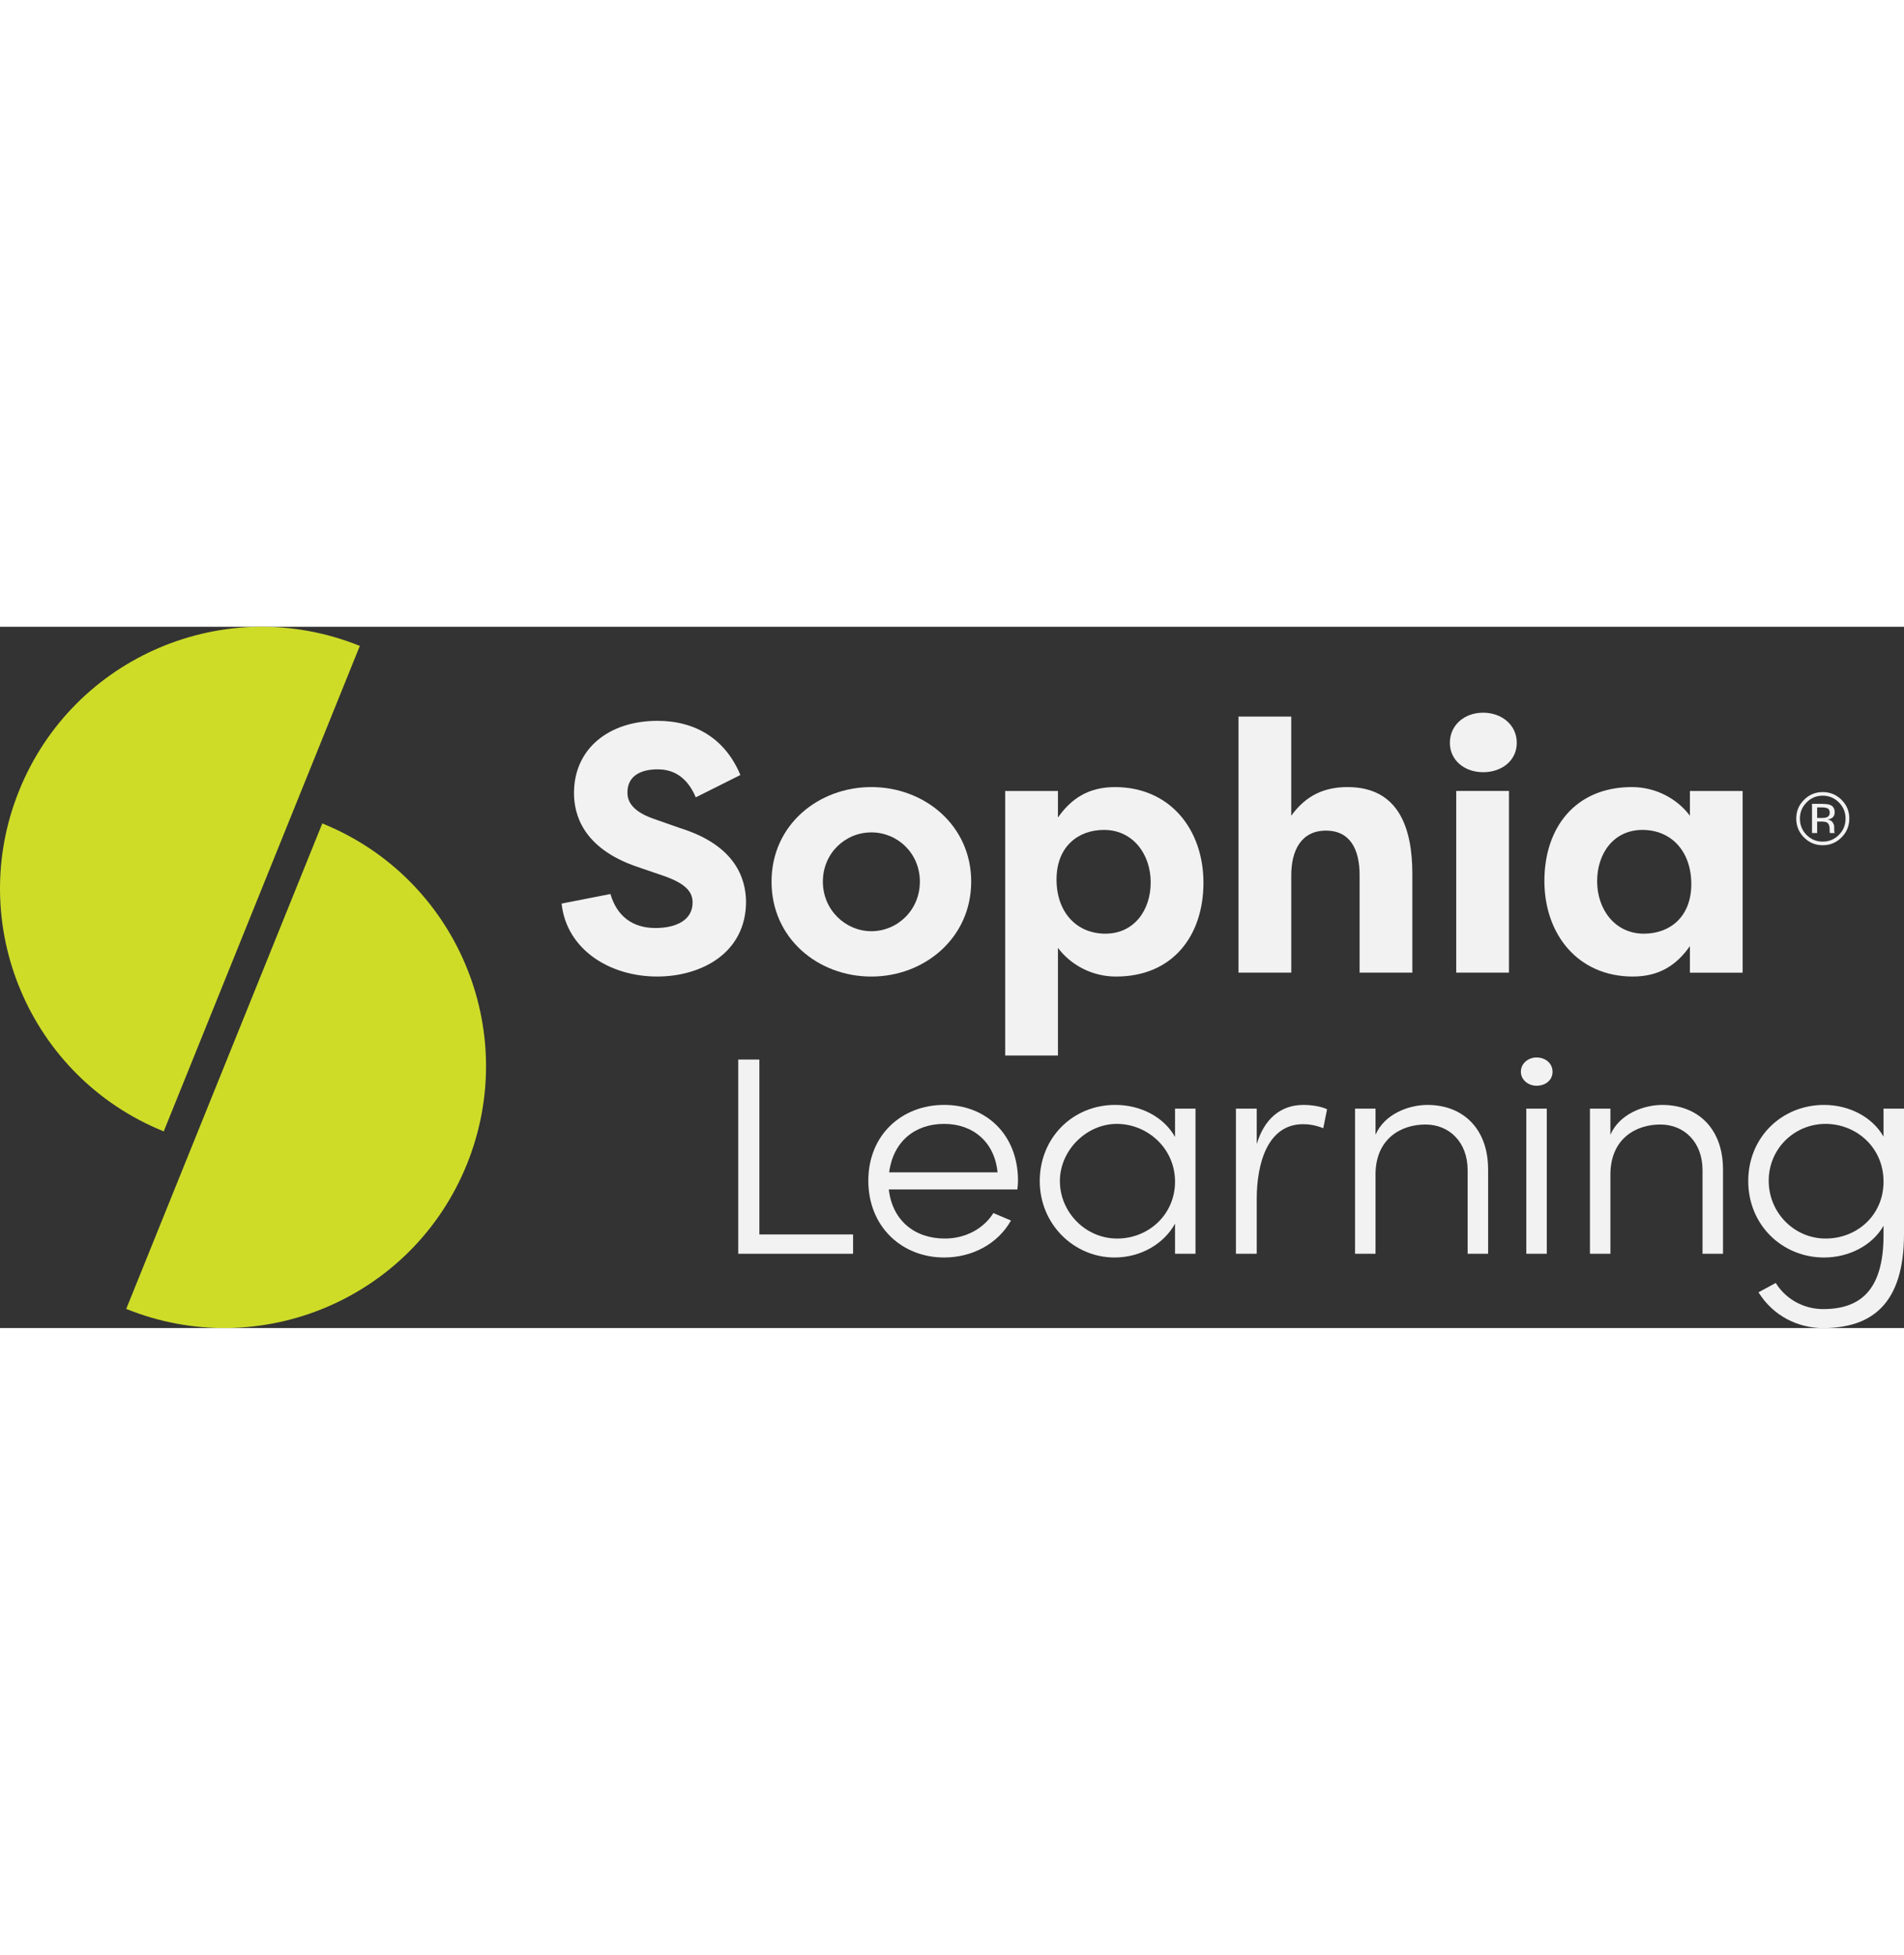
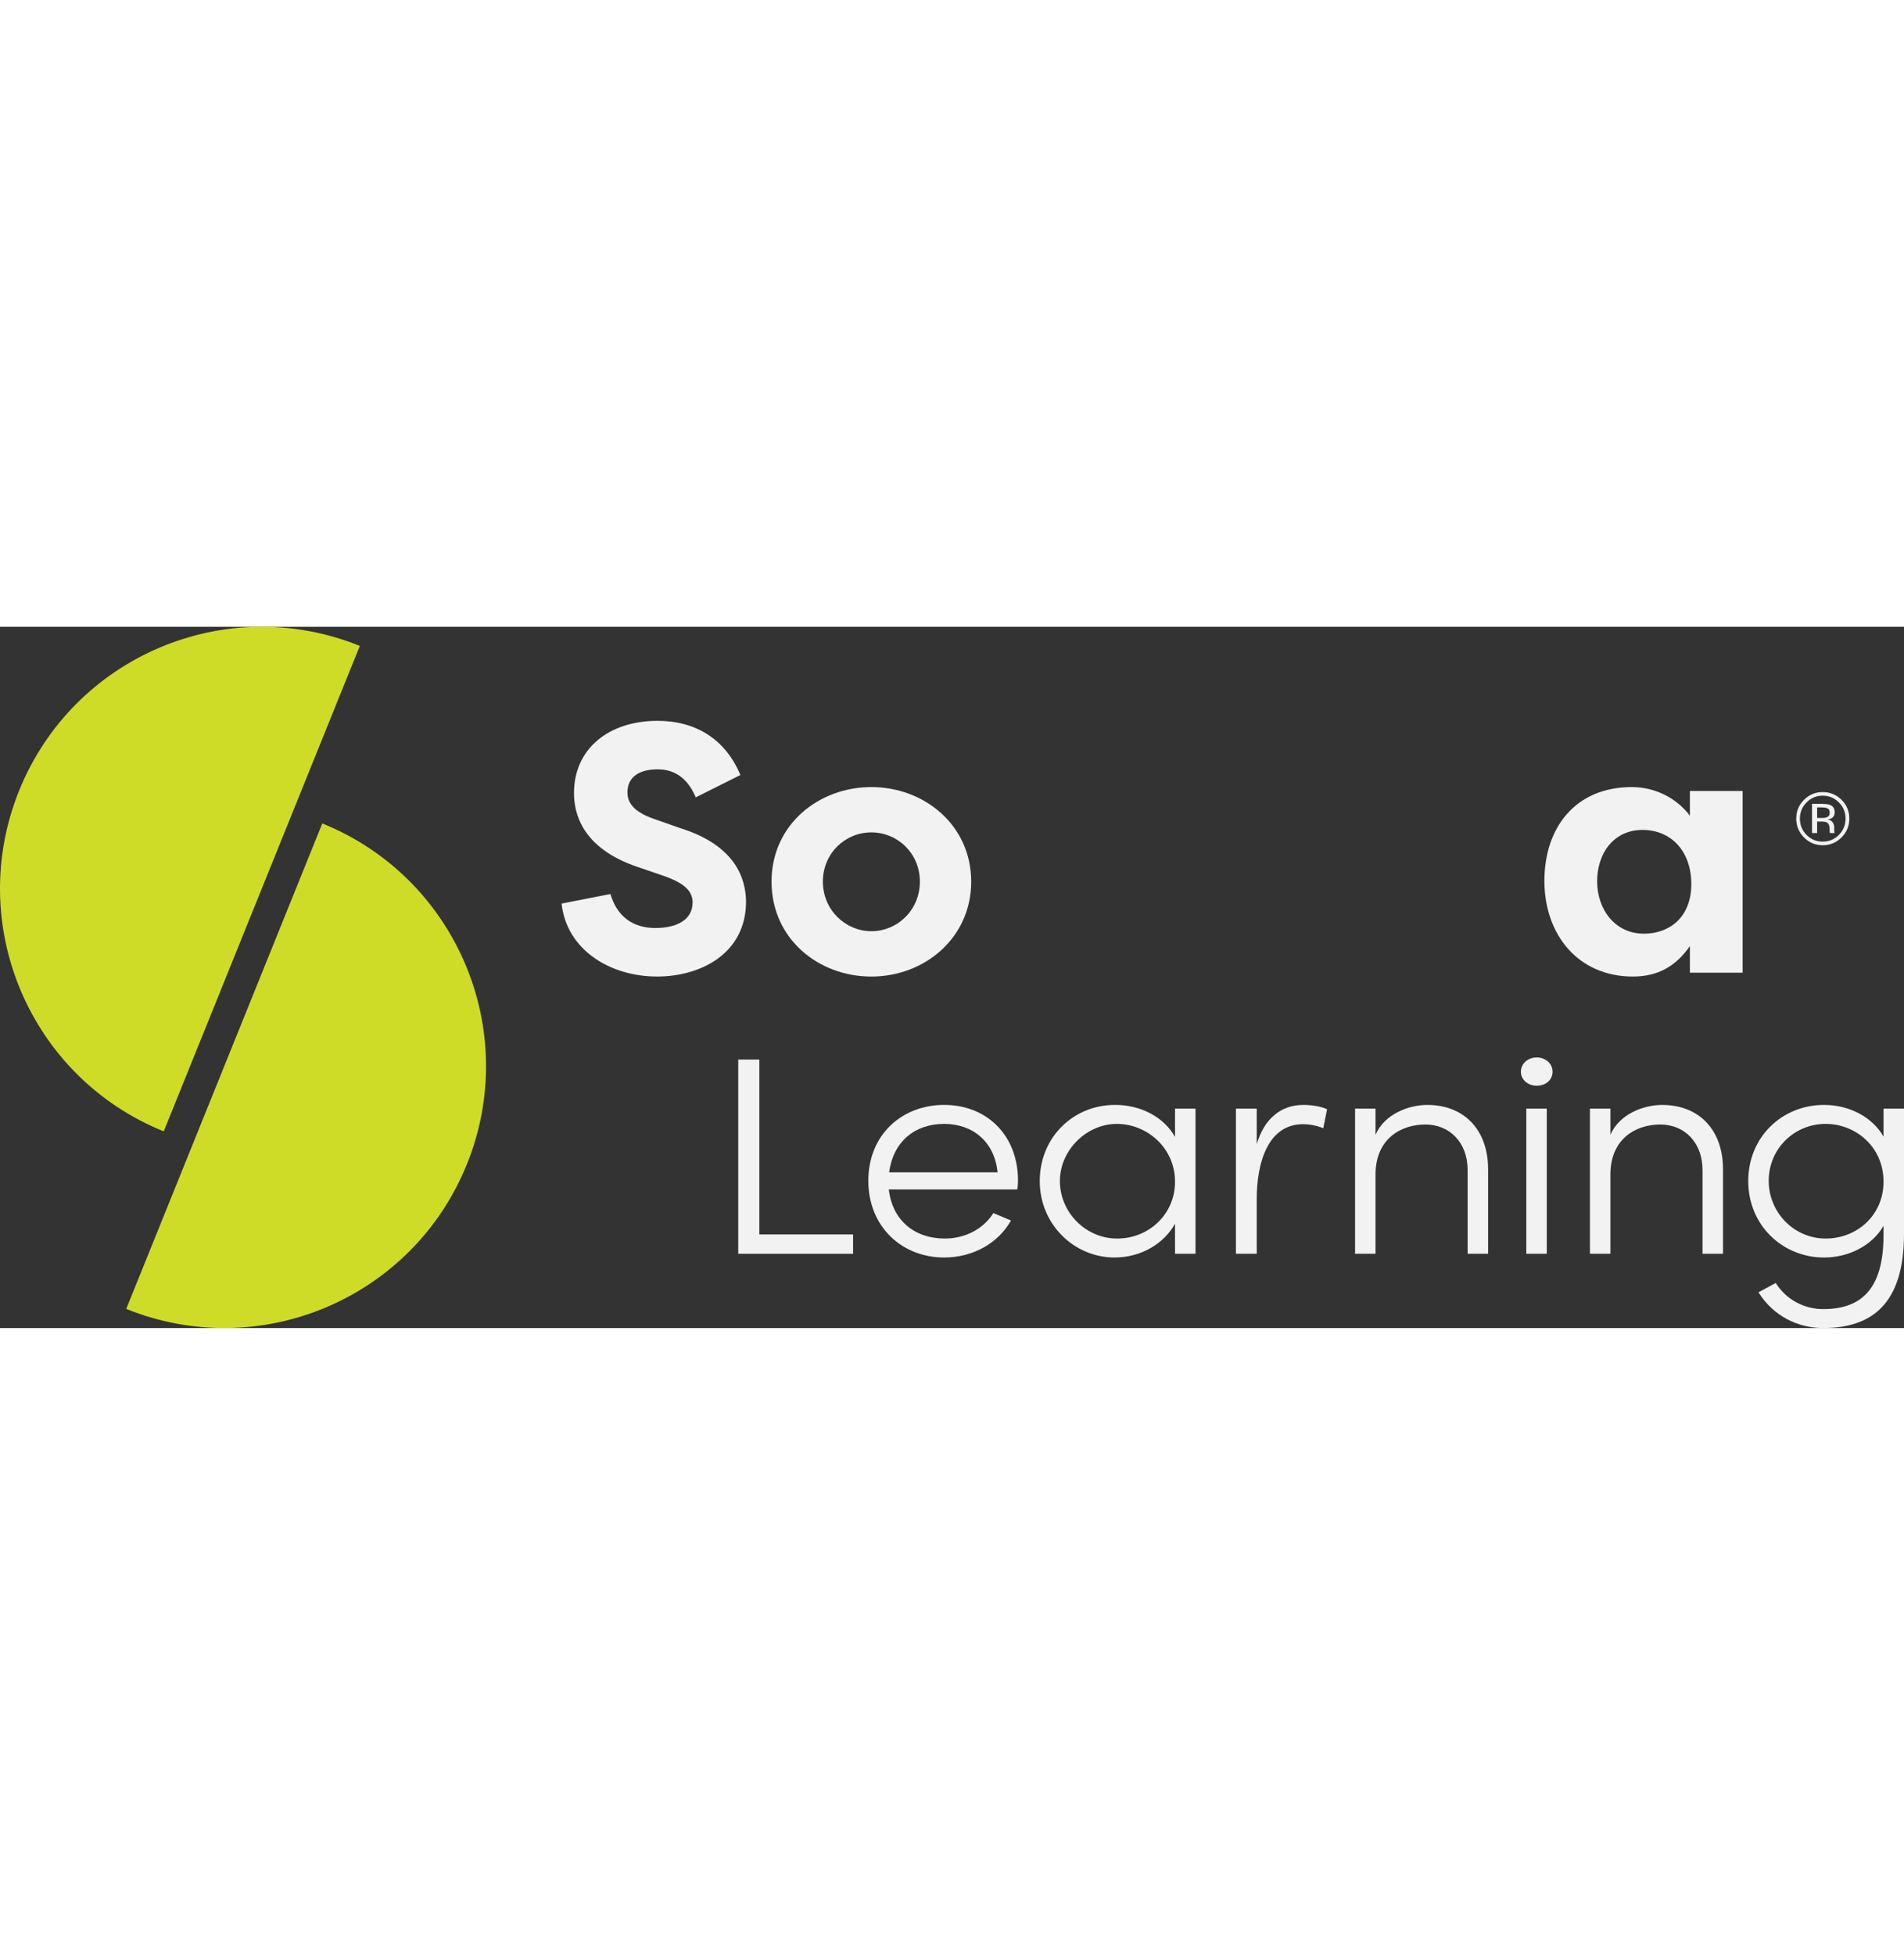
<svg xmlns="http://www.w3.org/2000/svg" id="Layer_1" data-name="Layer 1" width="574px" viewBox="256.52 256.29 1600.01 589.1">
  <rect x="256.52" y="256.29" width="1600.01" height="589.1" fill="#333333" stroke="none" />
  <defs>
    <style>
      .cls-1 {
      fill: #f2f2f3;
      }

      .cls-2 {
      fill: #cedc28;
      }
    </style>
  </defs>
  <g>
    <path class="cls-1" d="M769.5,480.79c5.35,18.44,18.44,28.56,37.79,28.56,16.35,0,31.24-5.95,31.24-21.42,0-8.03-4.47-15.47-24.1-22.32l-22.61-7.73c-46.1-15.77-52.95-44.62-52.95-61.88,0-37.48,29.46-60.69,70.21-60.69,32.13,0,57.12,15.47,69.61,45.51l-37.48,18.75c-8.92-21.11-23.51-23.51-32.13-23.51-14.28,0-25.29,5.66-25.29,19.33,0,5.35,1.48,15.17,22.32,22.32l22.01,7.73c46.71,14.57,55.04,42.55,55.33,61.59,0,43.74-38.08,63.07-74.68,63.07-39.86,0-76.16-22.61-80.32-61.28l41.05-8.04h0Z" />
    <path class="cls-1" d="M988.77,390.95c44.62,0,83.89,32.13,83.89,79.44s-39.27,79.73-83.89,79.73-83.89-31.84-83.89-79.73,39.57-79.44,83.89-79.44h0ZM988.77,512.03c22.01,0,40.76-17.85,40.76-41.65s-18.75-41.36-40.76-41.36-40.76,17.54-40.76,41.36,19.04,41.65,40.76,41.65Z" />
-     <path class="cls-1" d="M1101.22,616.44v-222.22h44.33v22.32c11.01-15.77,25.58-25.58,47.9-25.58,46.41,0,74.37,35.7,74.37,80.32s-25.87,78.84-73.47,78.84c-20.53,0-38.38-10.11-48.79-24.1v90.44h-44.35ZM1184.23,426.94c-21.72,0-39.86,13.99-39.86,41.65s16.96,45.51,41.05,45.51,38.08-19.63,38.08-43.14-14.87-44.03-39.27-44.03h0Z" />
-     <path class="cls-1" d="M1297.29,331.74h44.32v83.3c12.79-17.85,28.86-24.09,47.31-24.09,42.84,0,54.45,34.22,54.45,72.89v82.99h-44.33v-82.11c0-21.11-7.73-37.19-28.27-37.19s-29.15,16.37-29.15,37.48v81.82h-44.32v-215.09h0Z" />
-     <path class="cls-1" d="M1502.86,328.47c15.77,0,28.27,10.42,28.27,25.29s-12.49,24.7-28.27,24.7-27.96-10.11-27.96-24.7,11.9-25.29,27.96-25.29ZM1480.25,546.83v-152.62h44.32v152.62h-44.32,0Z" />
    <path class="cls-1" d="M1720.93,394.23v152.62h-44.32v-22.32c-11.01,15.77-25.58,25.58-47.9,25.58-46.41,0-74.37-35.7-74.37-80.32s25.89-78.84,73.49-78.84c20.53,0,38.38,10.11,48.79,24.09v-20.82h44.32ZM1637.93,514.11c21.72,0,39.86-13.98,39.86-41.65s-16.95-45.52-41.05-45.52-38.08,19.63-38.08,43.14,14.87,44.03,39.27,44.03h0Z" />
    <path class="cls-1" d="M1804.04,433.24c-4.36,4.39-9.63,6.57-15.8,6.57s-11.44-2.18-15.78-6.57c-4.31-4.36-6.49-9.63-6.49-15.83s2.18-11.39,6.54-15.75c4.33-4.33,9.58-6.51,15.73-6.51s11.44,2.18,15.8,6.51c4.36,4.33,6.54,9.58,6.54,15.75s-2.18,11.47-6.54,15.83h0ZM1774.67,403.84c-3.74,3.74-5.61,8.28-5.61,13.6s1.84,9.91,5.55,13.68c3.74,3.76,8.25,5.66,13.6,5.66s9.86-1.89,13.6-5.66c3.74-3.76,5.61-8.33,5.61-13.68s-1.87-9.83-5.61-13.6c-3.76-3.76-8.28-5.66-13.6-5.66s-9.81,1.89-13.57,5.66h.03ZM1787.8,405.08c3.04,0,5.27.29,6.69.88,2.54,1.06,3.79,3.11,3.79,6.2,0,2.21-.8,3.81-2.39,4.83-.86.54-2.02.93-3.53,1.19,1.92.31,3.32,1.12,4.2,2.39.88,1.3,1.32,2.57,1.32,3.79v1.79c0,.57,0,1.17.05,1.82.05.65.1,1.06.21,1.27l.16.31h-4.05s-.05-.16-.05-.23-.05-.18-.05-.29l-.1-.78v-1.95c0-2.83-.78-4.7-2.31-5.6-.91-.52-2.52-.78-4.8-.78h-3.4v9.63h-4.31v-24.5h8.56v.03ZM1792.47,408.95c-1.09-.6-2.83-.91-5.24-.91h-3.68v8.87h3.89c1.82,0,3.19-.18,4.13-.54,1.69-.67,2.54-1.95,2.54-3.84,0-1.79-.54-2.98-1.63-3.58h0Z" />
    <path class="cls-1" d="M894.65,766.75h78.75v16.24h-96.49v-163.15h17.74v146.91Z" />
    <path class="cls-1" d="M1111.46,728.95h-108.04c2.96,26.11,21.77,41.25,47.03,41.25,17.2,0,32.52-8.09,40.85-21.41l14.78,6.27c-11.02,19.58-32.52,31.06-56.17,31.06-35.48,0-63.7-25.84-63.7-64.48s28.22-63.7,63.7-63.7,62.08,25.06,62.08,63.7c0,2.35-.27,4.96-.54,7.31ZM1094.8,714.6c-2.42-25.32-20.43-40.72-44.88-40.72s-42.73,14.62-46.23,40.72h91.11Z" />
    <path class="cls-1" d="M1243.95,661.08h17.2v121.91h-17.2v-25.32c-9.14,16.71-28.49,28.45-50.8,28.45-34.13,0-62.89-27.93-62.89-64.22s27.68-63.96,63.43-63.96c21.5,0,40.85,10.18,50.26,26.89v-23.76ZM1243.95,722.43c0-28.45-23.65-48.55-48.92-48.55s-47.84,21.93-47.84,48.03,21.5,48.29,48.11,48.29,48.65-20.36,48.65-47.77Z" />
    <path class="cls-1" d="M1371.73,661.6l-3.23,15.92c-6.45-2.61-12.36-3.39-16.93-3.39-29.83,0-38.97,32.89-38.97,62.91v45.95h-17.47v-121.91h17.47v29.76c6.18-20.62,19.62-32.89,39.24-32.89,6.99,0,15.05,1.3,19.89,3.65Z" />
    <path class="cls-1" d="M1507.04,711.99v71.01h-17.2v-70.22c0-23.49-15.32-38.37-35.48-38.37s-41.39,11.49-41.93,40.98v67.61h-17.2v-121.91h17.2v21.93c7.53-17.49,27.95-25.06,43.54-25.06,30.37,0,51.06,20.36,51.06,54.04Z" />
    <path class="cls-1" d="M1534.58,630.1c0-7.05,6.18-12.01,13.17-12.01,7.52,0,13.44,4.96,13.44,12.01s-5.91,11.75-13.44,11.75c-6.99,0-13.17-4.96-13.17-11.75ZM1539.14,782.99v-121.93h17.2v121.93h-17.2Z" />
    <path class="cls-1" d="M1704.43,711.99v71.01h-17.2v-70.22c0-23.49-15.32-38.37-35.48-38.37s-41.39,11.49-41.93,40.98v67.61h-17.2v-121.91h17.2v21.93c7.53-17.49,27.95-25.06,43.54-25.06,30.37,0,51.06,20.36,51.06,54.04Z" />
    <path class="cls-1" d="M1839.33,661.08h17.2v105.2c0,59-27.15,79.1-68,79.1-21.23,0-41.93-10.18-54.29-30.02l14.51-7.83c9.14,14.62,24.73,21.93,39.78,21.93,30.64,0,50.8-15.14,50.8-62.13v-7.83c-9.41,16.45-29.03,26.63-49.99,26.63-34.94,0-63.7-27.15-63.7-64.22s28.49-63.96,63.7-63.96c21.23,0,40.58,10.18,49.99,26.63v-23.49ZM1839.33,722.43c0-29.5-23.65-48.55-48.65-48.55-26.34,0-47.84,20.88-47.84,47.77s21.5,48.55,47.84,48.55,48.65-19.58,48.65-47.77Z" />
  </g>
  <g>
    <path class="cls-2" d="M394.12,680.18c-112.62-45.51-167.03-173.67-121.52-286.29,45.51-112.62,173.67-167.03,286.29-121.52l-164.77,407.81Z" />
-     <path class="cls-2" d="M362.59,829.31c112.62,45.51,240.78-8.9,286.29-121.52,45.51-112.62-8.9-240.78-121.52-286.29l-164.77,407.81h0Z" />
+     <path class="cls-2" d="M362.59,829.31c112.62,45.51,240.78-8.9,286.29-121.52,45.51-112.62-8.9-240.78-121.52-286.29l-164.77,407.81h0" />
  </g>
</svg>